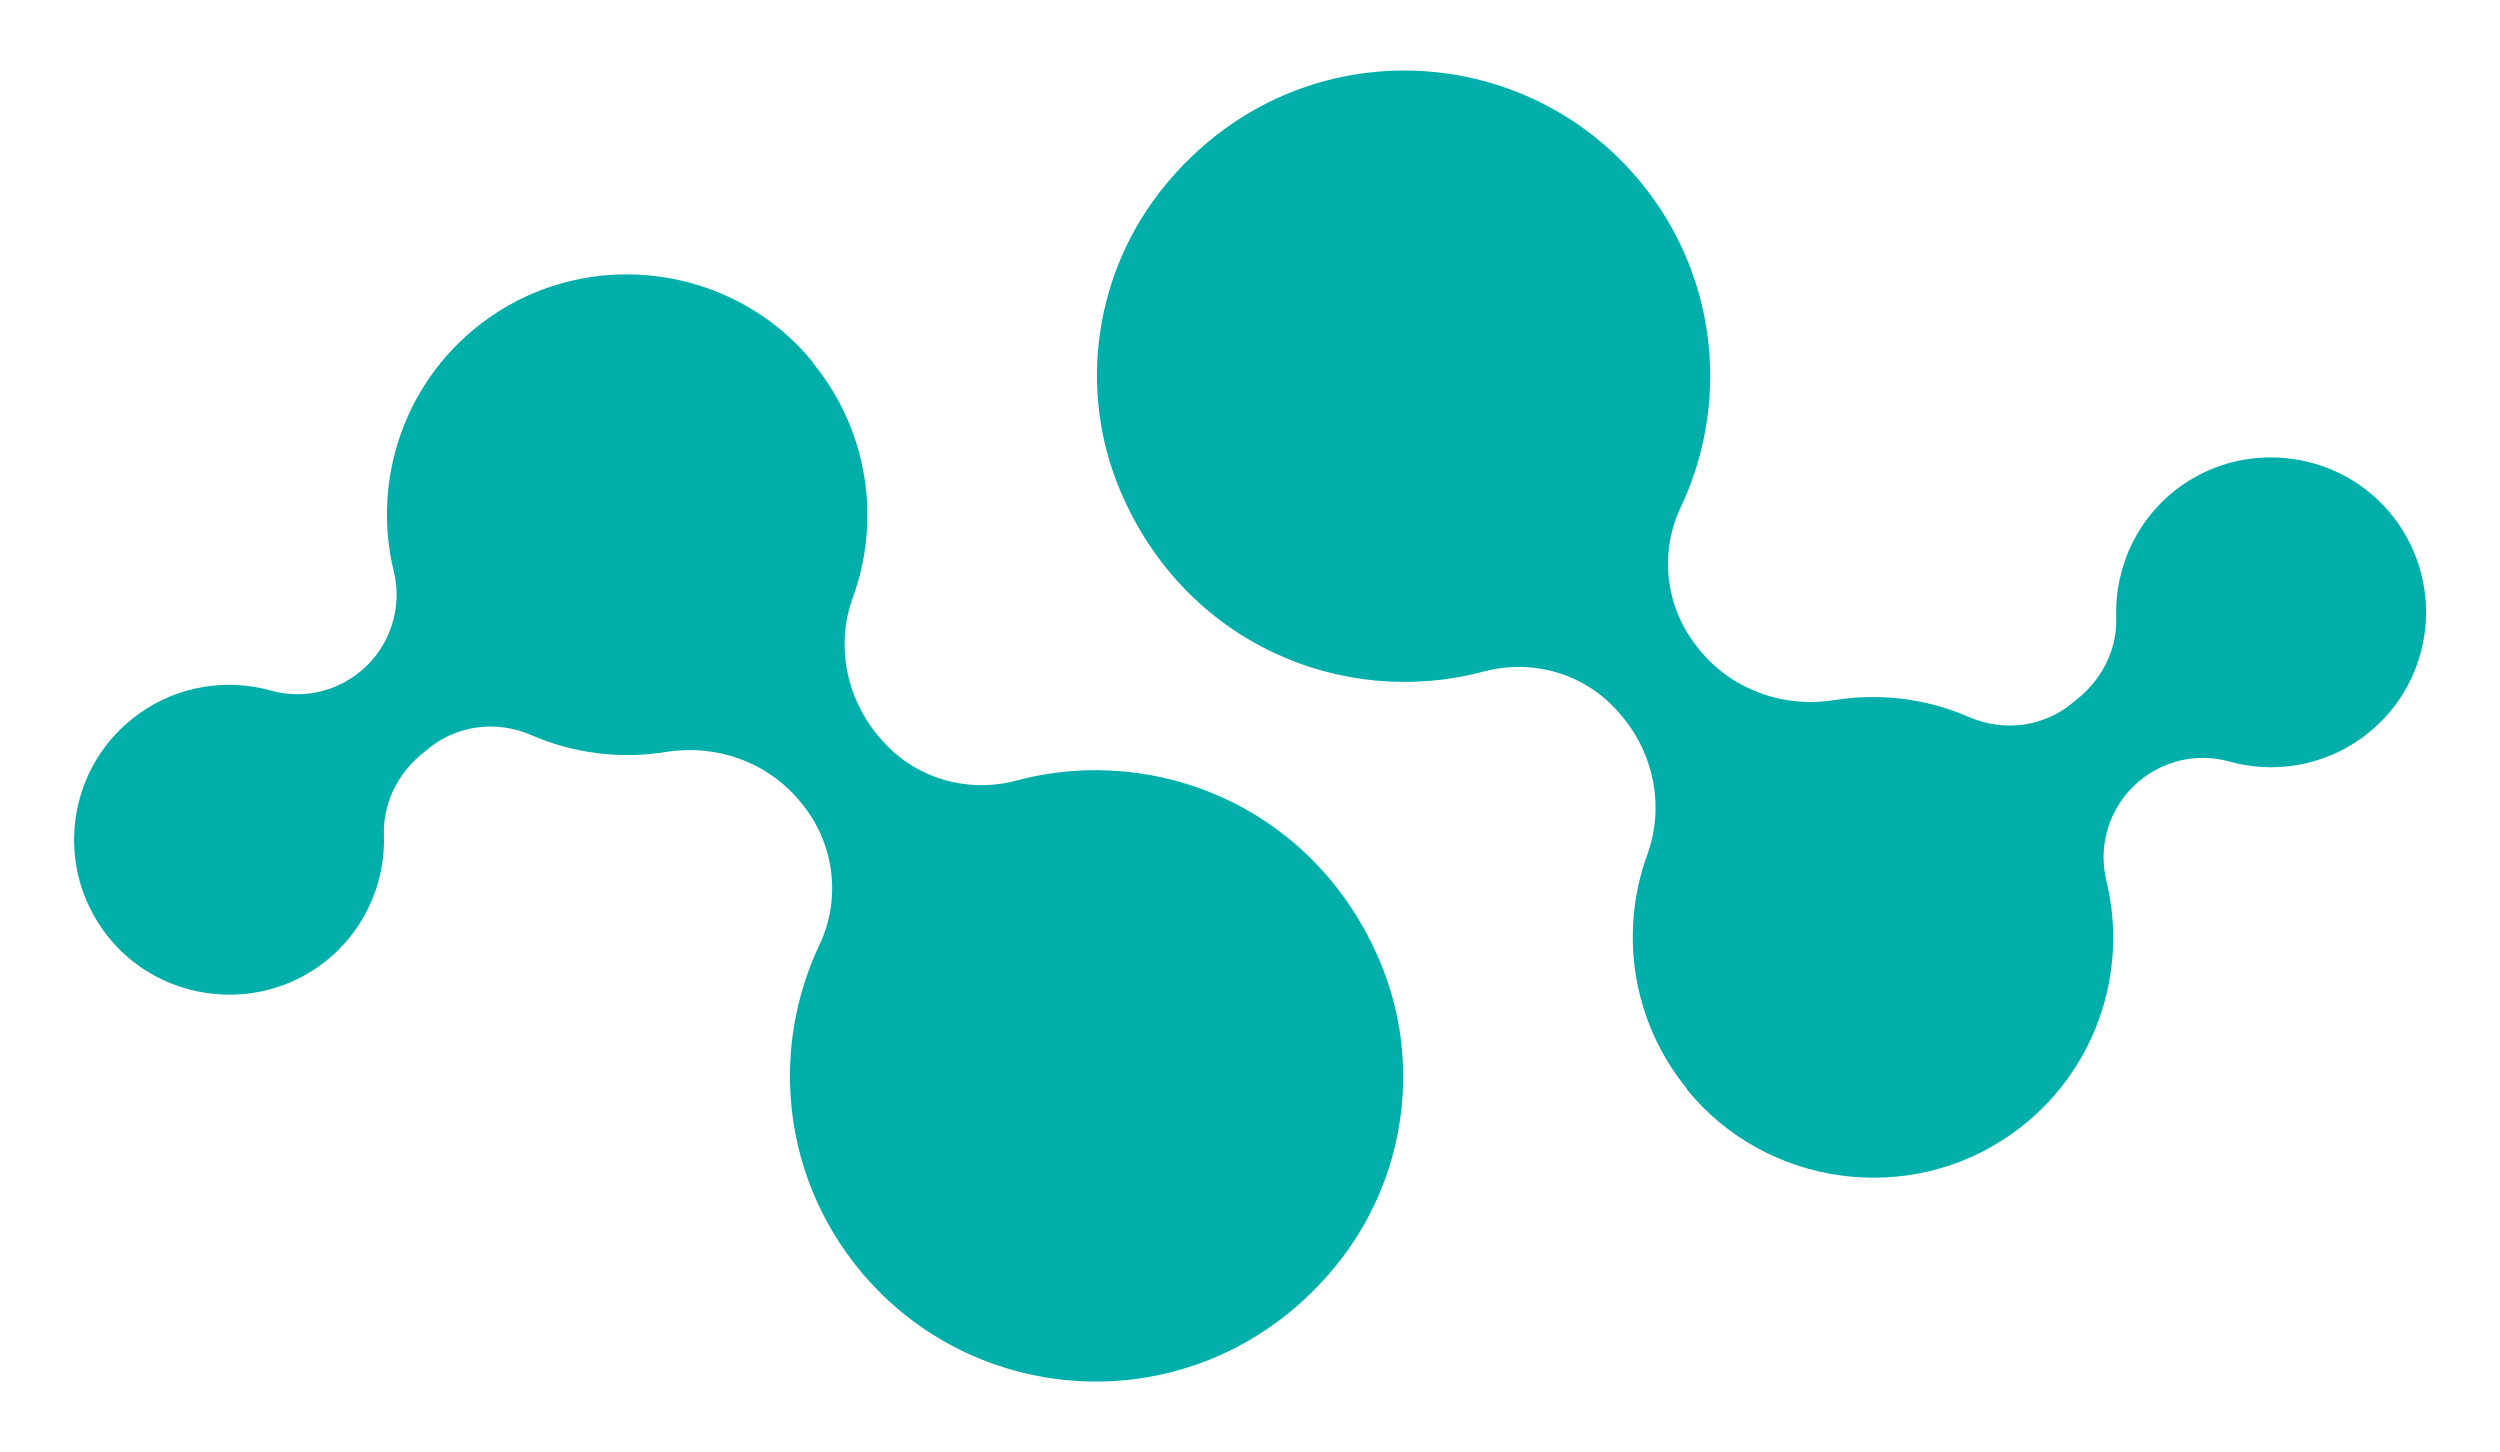
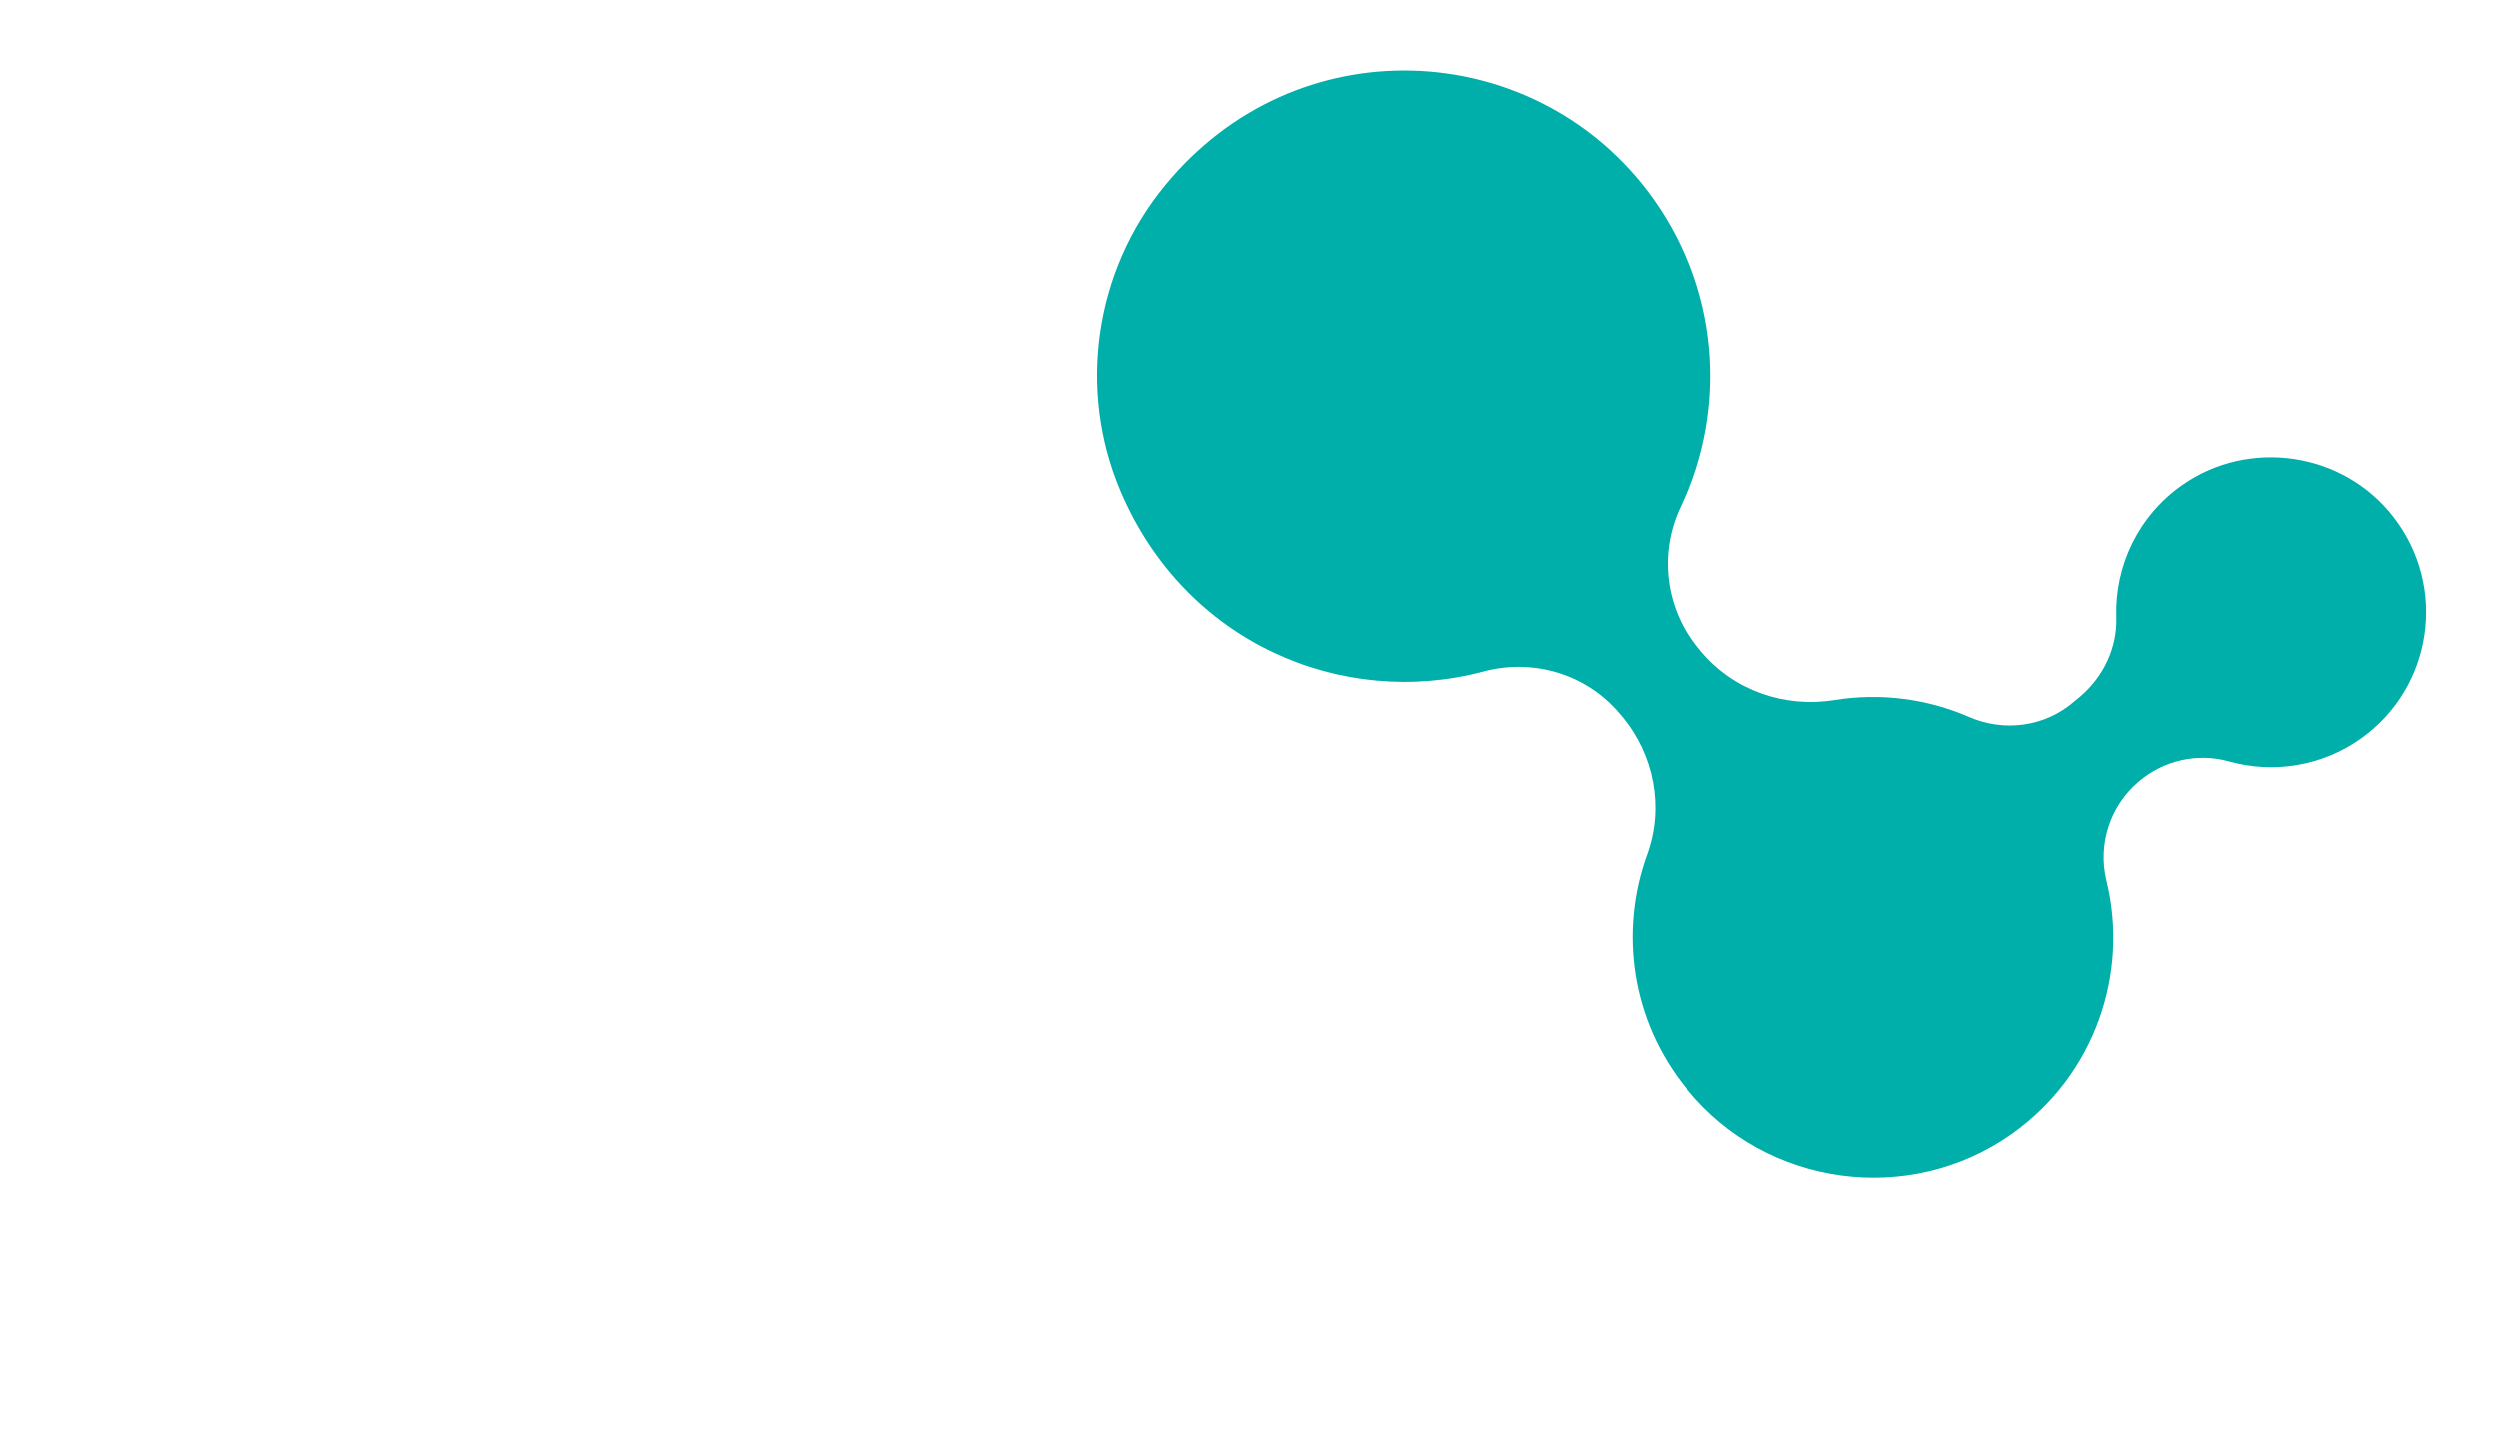
<svg xmlns="http://www.w3.org/2000/svg" id="Layer_1" viewBox="0 0 137.13 79.65">
  <defs>
    <style>.cls-1{fill:#00aeaa;stroke-width:0px;}</style>
  </defs>
-   <path class="cls-1" d="M44.61,19.93c3.06,3.76,3.7,8.65,2.17,12.85-.94,2.58-.38,5.46,1.37,7.56l.13.15c1.82,2.18,4.75,3.06,7.5,2.32,7.69-2.05,16.36,1.53,19.91,9.92,2.36,5.58,1.4,12.05-2.44,16.73-7.19,8.79-20.06,8.15-26.49-.29-3.93-5.16-4.41-11.86-1.81-17.35,1.22-2.57.81-5.62-1.02-7.8l-.08-.1c-1.79-2.14-4.58-3.12-7.34-2.67-2.49.4-5.05.08-7.37-.93-1.93-.84-4.16-.54-5.75.83l-.35.29c-1.28,1.09-2.04,2.69-1.98,4.36.09,2.77-1.18,5.53-3.62,7.24-3.69,2.58-8.84,1.8-11.59-1.76-2.97-3.84-2.14-9.33,1.77-12.13,2.18-1.56,4.86-1.94,7.25-1.27,1.74.49,3.6.06,4.97-1.11h0c1.56-1.33,2.25-3.43,1.76-5.43-1.24-5.07.62-10.64,5.18-13.88,5.62-3.99,13.47-2.92,17.82,2.42Z" />
-   <path class="cls-1" d="M92.53,59.72c-3.06-3.76-3.7-8.65-2.17-12.85.94-2.58.38-5.46-1.37-7.56l-.13-.15c-1.82-2.18-4.75-3.06-7.5-2.32-7.69,2.05-16.36-1.53-19.91-9.92-2.36-5.58-1.4-12.05,2.44-16.73,7.19-8.79,20.06-8.15,26.49.29,3.93,5.16,4.41,11.86,1.81,17.35-1.22,2.57-.81,5.62,1.02,7.8l.08.1c1.79,2.14,4.58,3.12,7.34,2.67,2.49-.4,5.05-.08,7.37.93,1.93.84,4.16.54,5.75-.83l.35-.29c1.28-1.09,2.04-2.69,1.98-4.36-.09-2.77,1.18-5.53,3.62-7.24,3.69-2.58,8.84-1.8,11.59,1.76,2.97,3.84,2.14,9.33-1.77,12.13-2.18,1.56-4.86,1.94-7.25,1.27-1.74-.49-3.6-.06-4.97,1.11h0c-1.56,1.33-2.25,3.43-1.76,5.43,1.24,5.07-.62,10.64-5.18,13.88-5.62,3.99-13.47,2.92-17.82-2.42Z" />
+   <path class="cls-1" d="M92.53,59.72c-3.06-3.76-3.7-8.65-2.17-12.85.94-2.58.38-5.46-1.37-7.56l-.13-.15c-1.82-2.18-4.75-3.06-7.5-2.32-7.69,2.05-16.36-1.53-19.91-9.92-2.36-5.58-1.4-12.05,2.44-16.73,7.19-8.79,20.06-8.15,26.49.29,3.93,5.16,4.41,11.86,1.81,17.35-1.22,2.57-.81,5.62,1.02,7.8l.08.1c1.79,2.14,4.58,3.12,7.34,2.67,2.49-.4,5.05-.08,7.37.93,1.93.84,4.16.54,5.75-.83l.35-.29c1.28-1.09,2.04-2.69,1.98-4.36-.09-2.77,1.18-5.53,3.62-7.24,3.69-2.58,8.84-1.8,11.59,1.76,2.97,3.84,2.14,9.33-1.77,12.13-2.18,1.56-4.86,1.94-7.25,1.27-1.74-.49-3.6-.06-4.97,1.11h0c-1.56,1.33-2.25,3.43-1.76,5.43,1.24,5.07-.62,10.64-5.18,13.88-5.62,3.99-13.47,2.92-17.82-2.42" />
</svg>